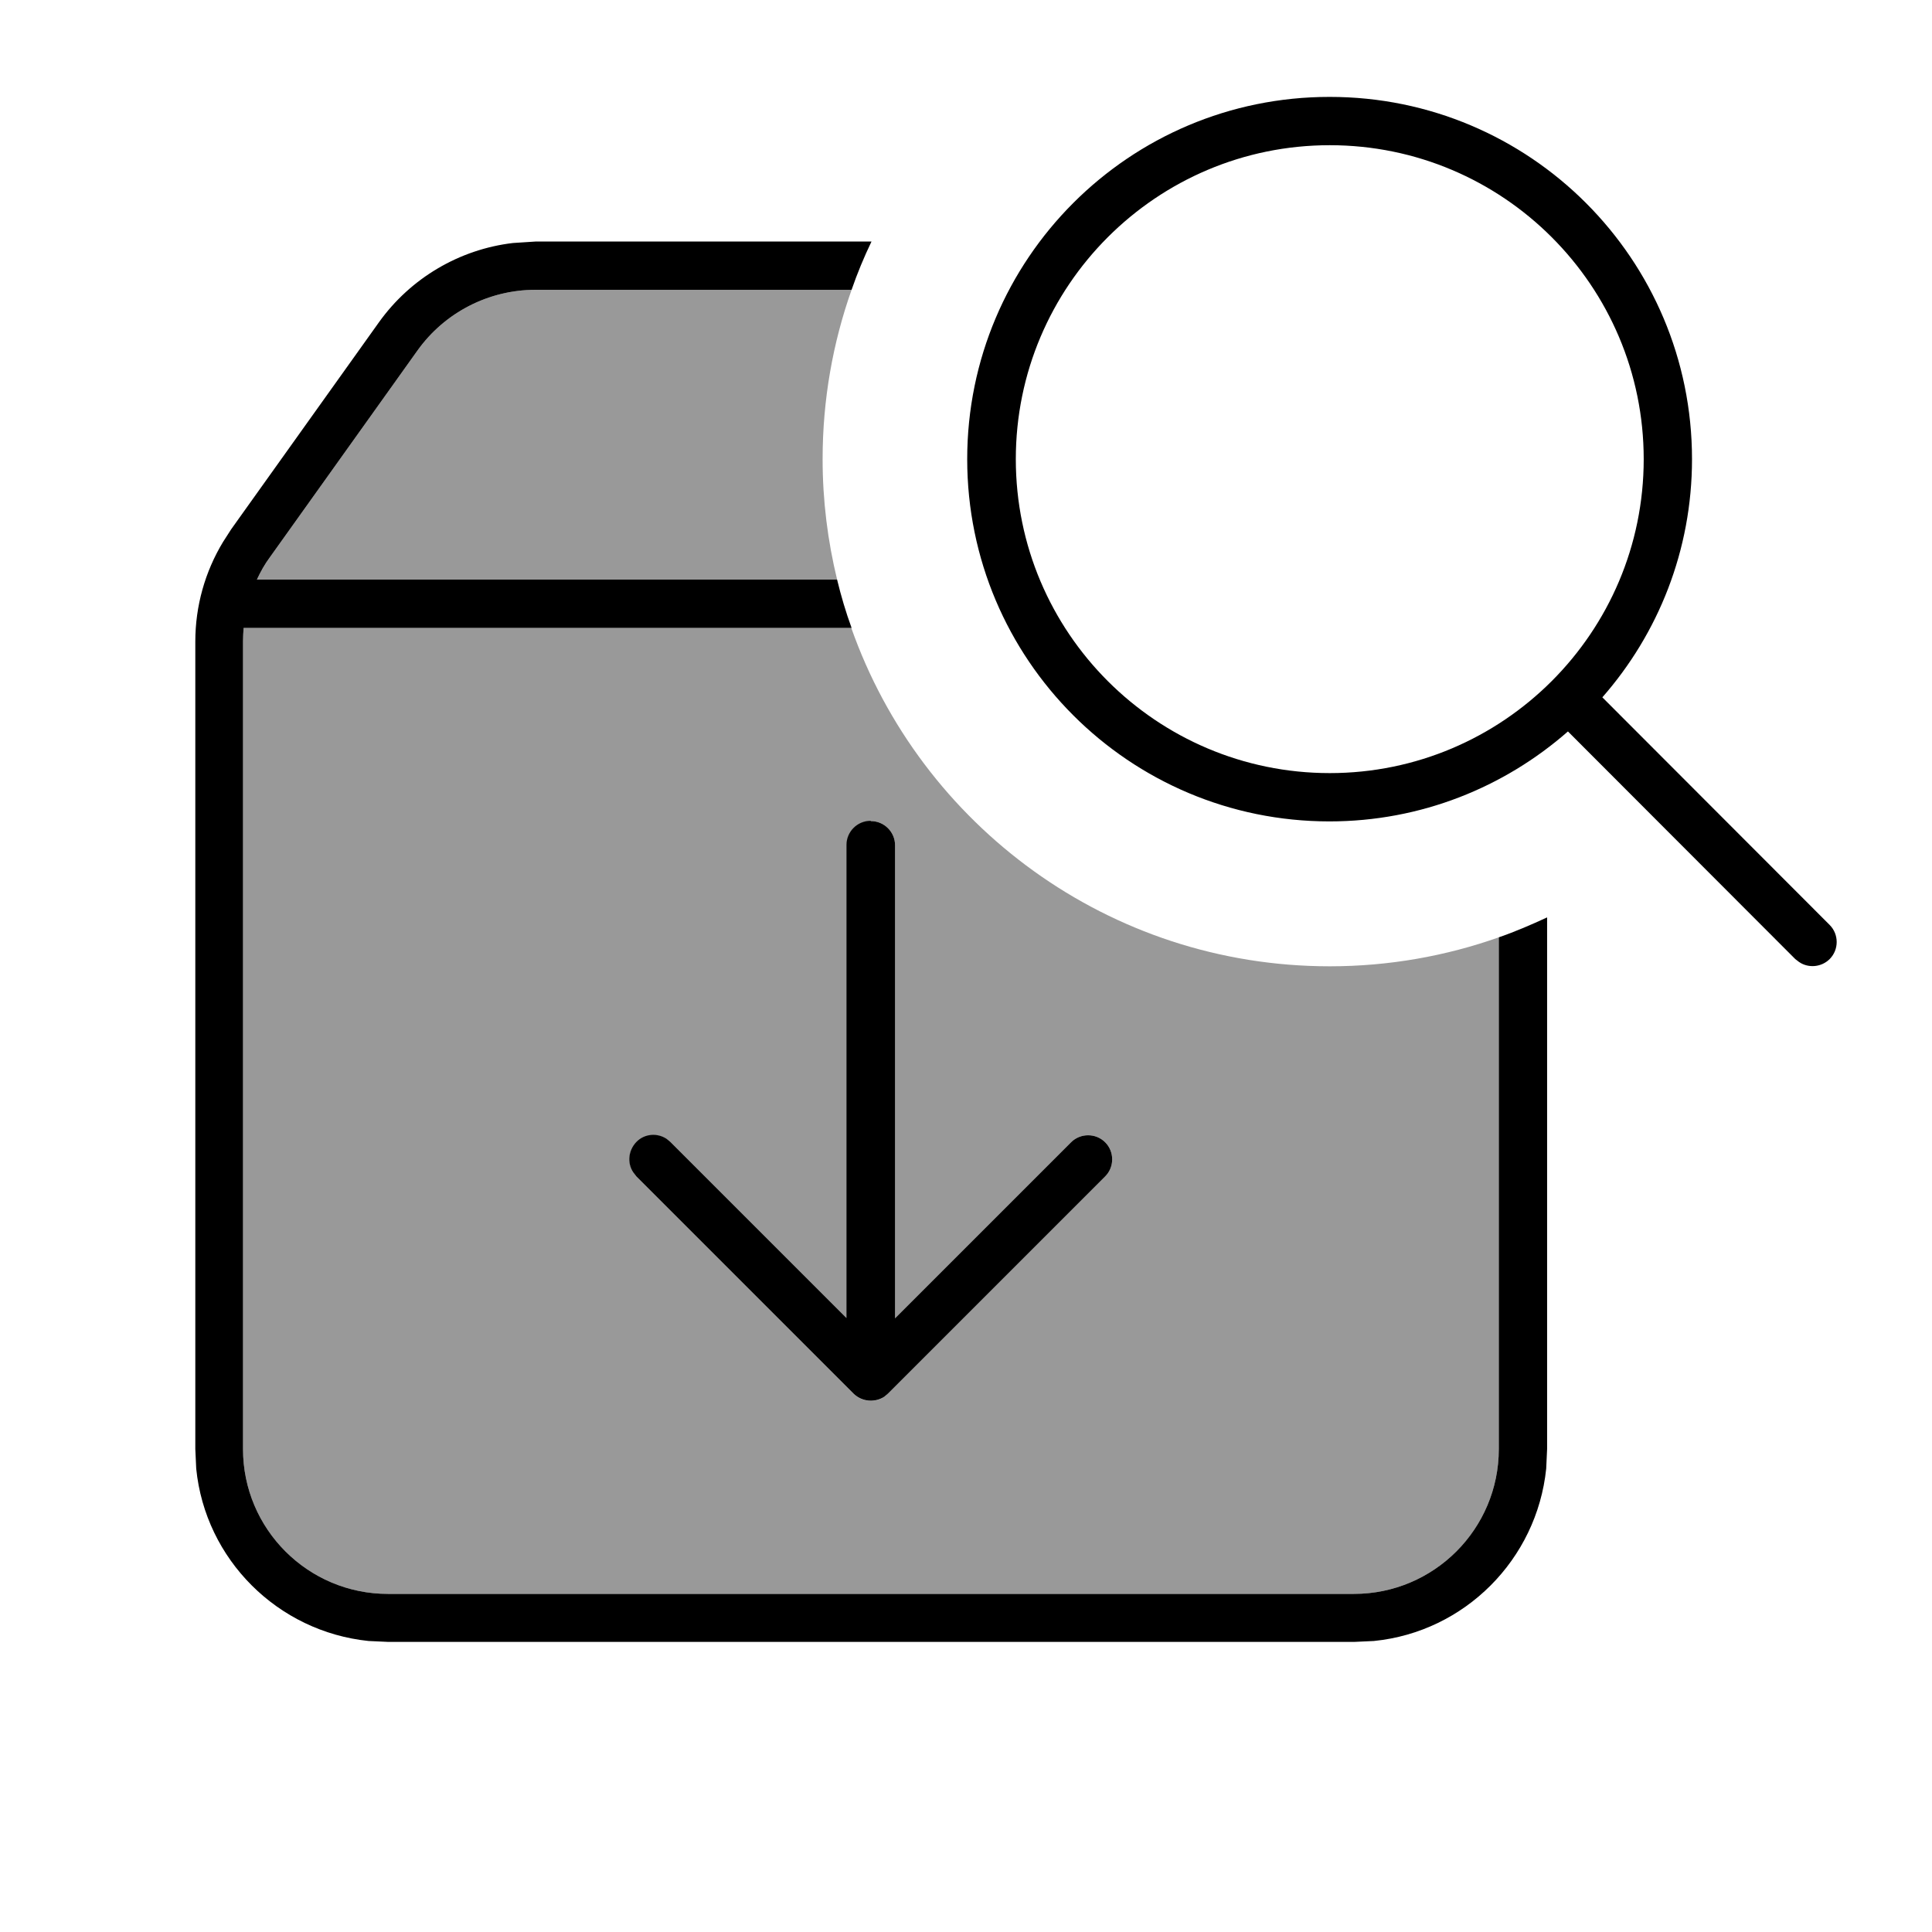
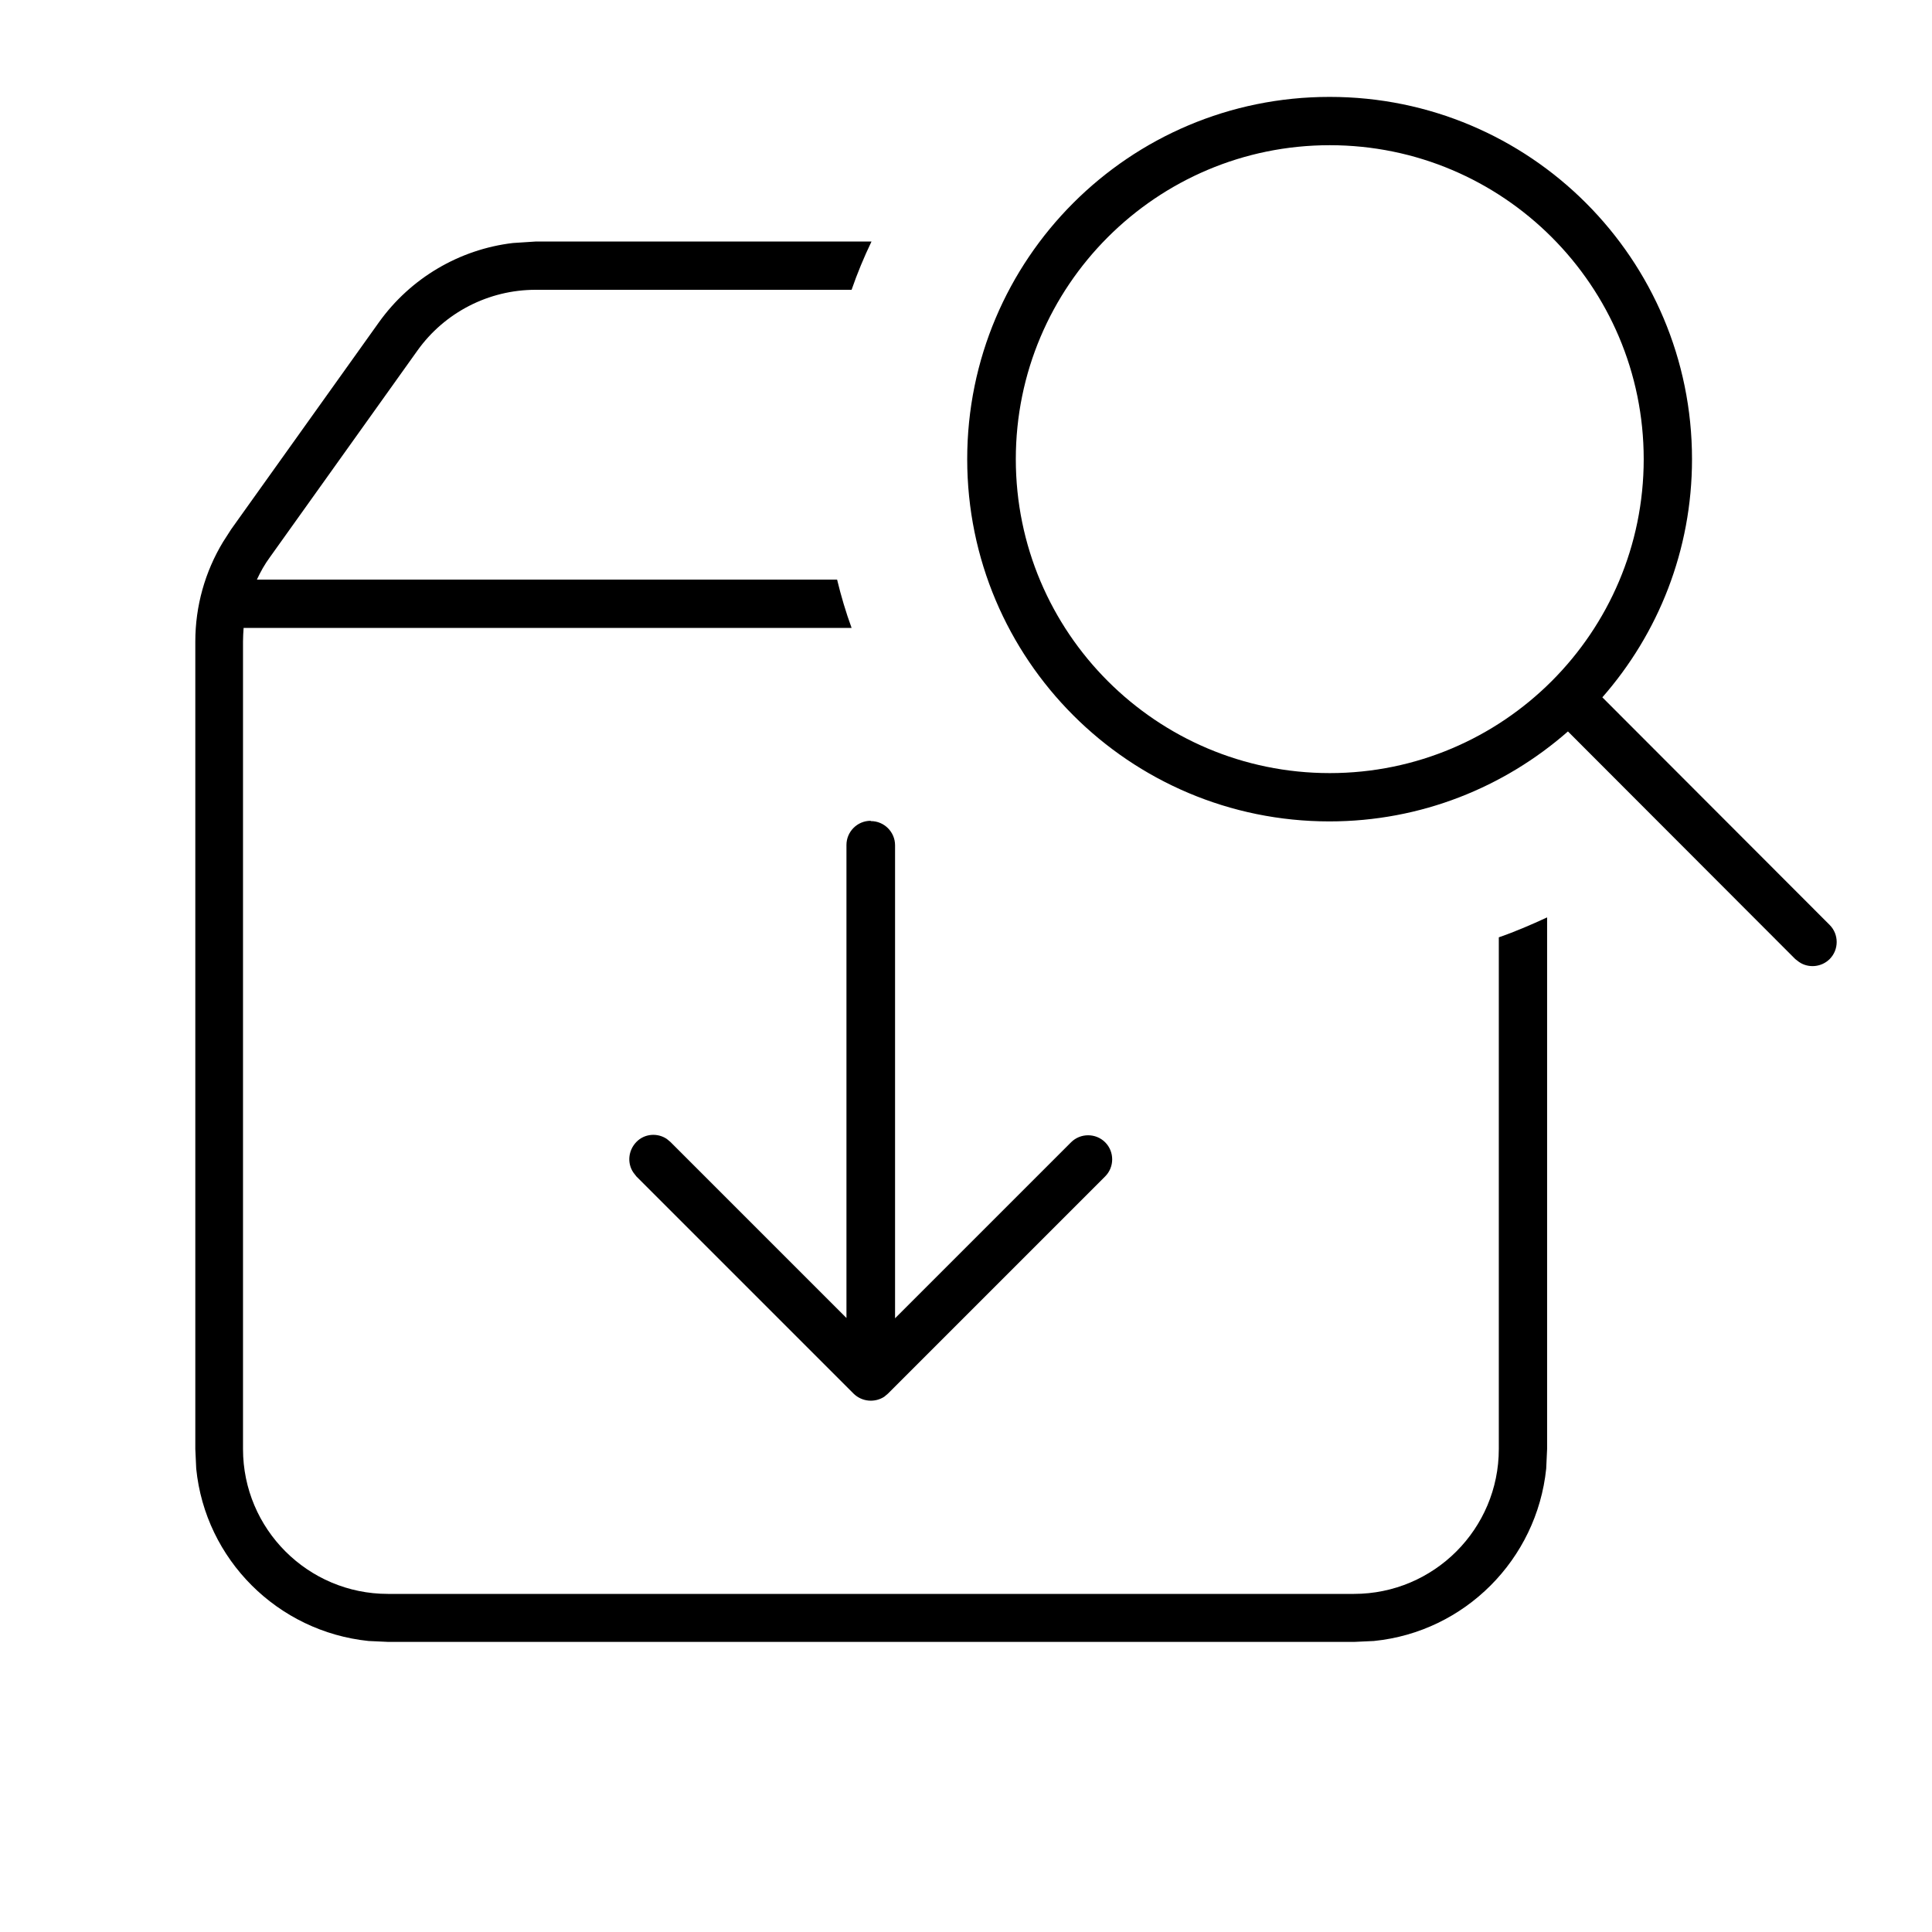
<svg xmlns="http://www.w3.org/2000/svg" viewBox="0 0 640 640">
-   <path opacity=".4" fill="currentColor" d="M80.7 208L282 208C305 273.3 367.3 320.1 440.5 320.1C460.1 320.1 479 316.7 496.5 310.5L496.5 480C496.5 506.5 475 528 448.5 528L128.5 528C102 528 80.5 506.5 80.5 480L80.5 212.5C80.5 211 80.6 209.5 80.7 208zM85.1 192C86.3 189.4 87.7 187 89.4 184.6L138.3 116.1C147.3 103.5 161.9 96 177.4 96L282.1 96C275.9 113.5 272.5 132.4 272.5 152.1C272.5 165.9 274.2 179.2 277.3 192L85.1 192zM209.8 388.4L210.8 389.7L282.8 461.7C285.5 464.4 289.8 464.8 292.9 462.7L294.1 461.7L366.1 389.7C369.2 386.6 369.2 381.5 366.1 378.4C363 375.3 357.9 375.3 354.8 378.4L296.5 436.7L296.5 280C296.5 275.6 292.9 272 288.5 272C284.1 272 280.5 275.6 280.5 280L280.5 436.7L222.2 378.4L221 377.4C217.9 375.3 213.7 375.7 210.9 378.4C208.1 381.1 207.8 385.4 209.9 388.5z" />
  <path fill="currentColor" d="M288.7 80C286.2 85.2 284 90.5 282.1 96L177.4 96C161.9 96 147.3 103.5 138.3 116.1L89.4 184.6C87.7 186.9 86.3 189.4 85.1 192L277.3 192C278.6 197.4 280.2 202.8 282.1 208L80.7 208C80.6 209.5 80.5 211 80.5 212.5L80.5 480C80.5 506.5 102 528 128.5 528L448.5 528C475 528 496.5 506.5 496.5 480L496.5 310.5C502 308.6 507.3 306.3 512.5 303.9L512.5 480L512.2 486.5C509.1 516.6 485.2 540.6 455.1 543.6L448.6 543.9L128.6 543.9L122.1 543.6C92 540.5 68 516.6 65 486.5L64.7 480L64.7 212.5C64.7 200.8 67.9 189.4 73.9 179.5L76.6 175.3L125.5 106.8C136 92.1 152.2 82.6 169.9 80.5L177.6 80L288.9 80zM288.5 272C292.9 272 296.5 275.6 296.5 280L296.5 436.7L354.8 378.4C357.9 375.3 363 375.3 366.1 378.4C369.2 381.5 369.2 386.6 366.1 389.7L294.1 461.7L292.9 462.7C289.8 464.7 285.6 464.4 282.8 461.7L210.8 389.7L209.8 388.4C207.7 385.3 208.1 381.1 210.8 378.3C213.5 375.5 217.8 375.2 220.9 377.3L222.1 378.3L280.4 436.6L280.4 279.9C280.4 275.5 284 271.9 288.4 271.9zM440.5 32.1C506.8 32.1 560.5 85.8 560.5 152.1C560.5 182.3 549.3 209.9 530.8 231L606.1 306.4C609.2 309.5 609.2 314.6 606.1 317.7C603.4 320.4 599.1 320.8 596 318.7L594.7 317.7L519.4 242.3C498.3 260.8 470.7 272.1 440.4 272.1C374.1 272.1 320.4 218.4 320.4 152.1C320.4 85.8 374.1 32.1 440.4 32.1zM440.5 48.1C383.1 48.1 336.5 94.7 336.5 152.1C336.5 209.5 383.1 256.1 440.5 256.1C497.9 256.1 544.5 209.5 544.5 152.1C544.5 94.7 497.9 48.1 440.5 48.1z" />
</svg>